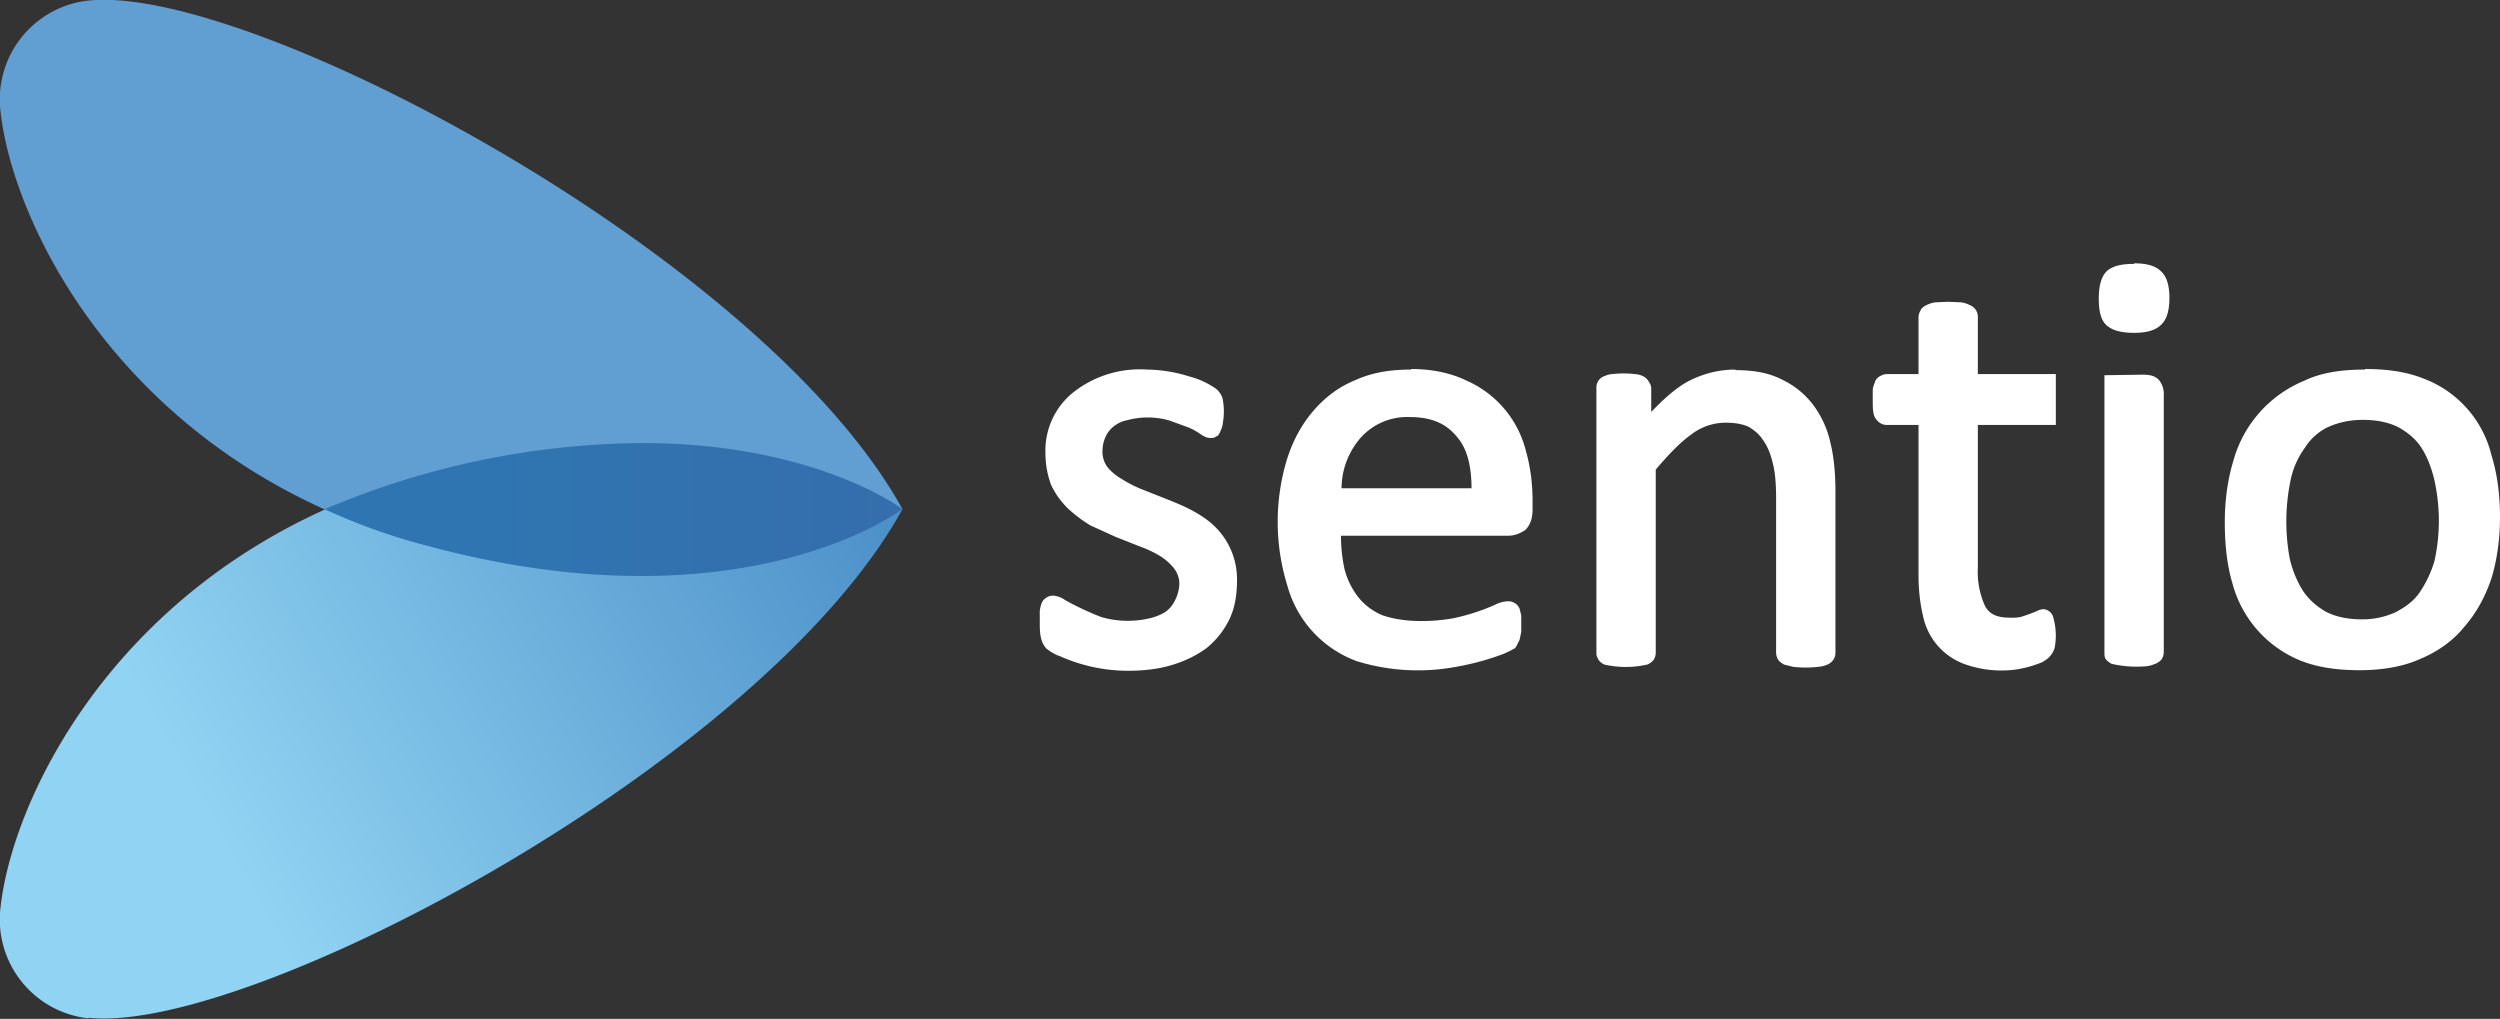
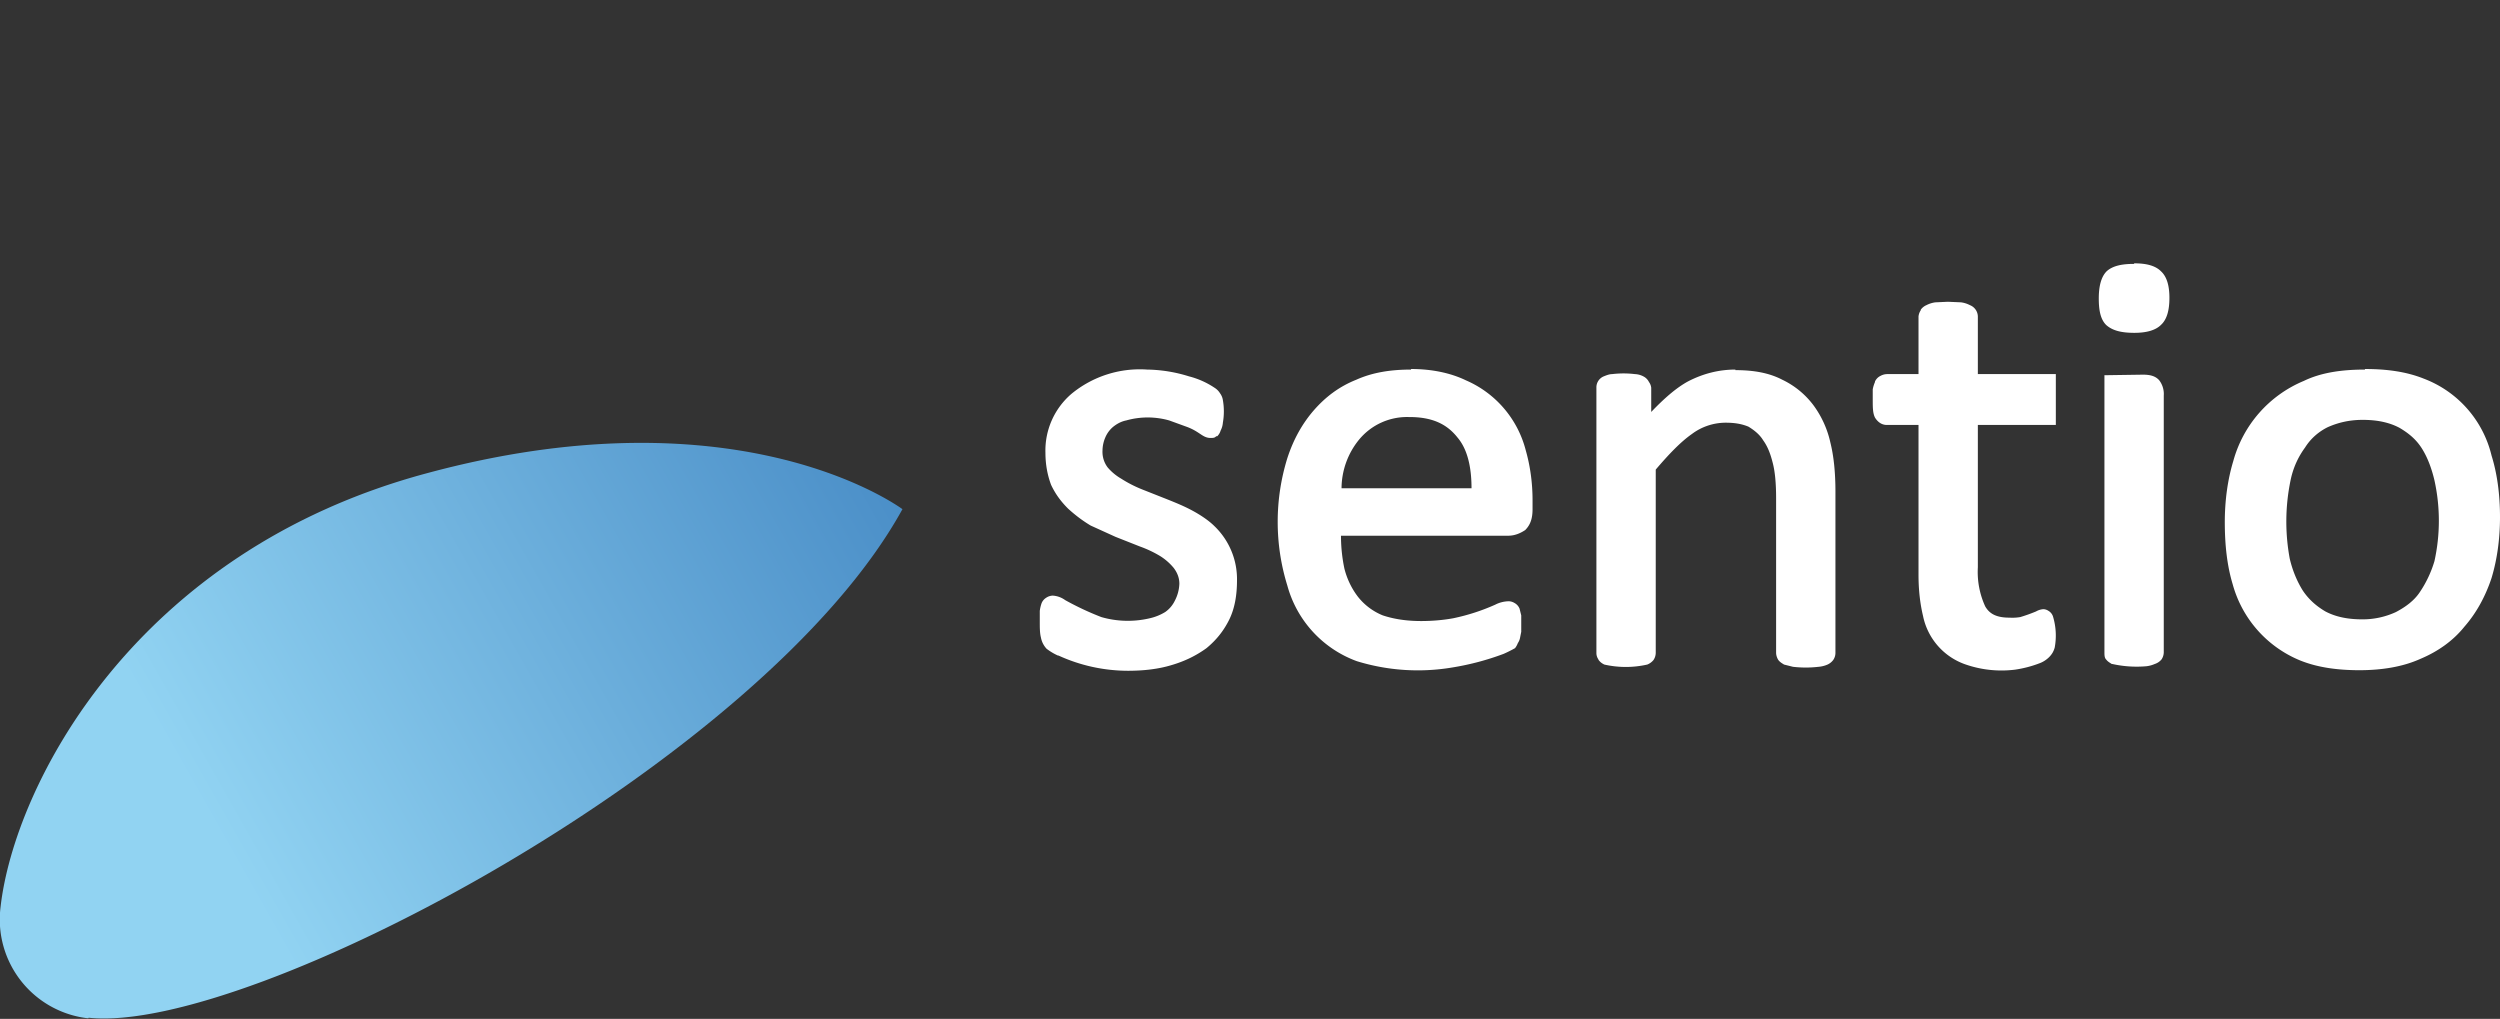
<svg xmlns="http://www.w3.org/2000/svg" xmlns:xlink="http://www.w3.org/1999/xlink" viewBox="0 0 44.24 18.03">
  <rect x="0" y="0" width="44.24" height="18.03" fill="#333333" stroke="none" />
  <defs>
    <linearGradient xlink:href="#a" id="d" x1="72.07" x2="88.04" y1="88.36" y2="79.34" gradientTransform="translate(-72.07 -70.33)" gradientUnits="userSpaceOnUse" />
    <linearGradient id="a">
      <stop offset=".27" style="stop-color:#91d3f2;stop-opacity:1" />
      <stop offset="1" style="stop-color:#4b8fc8;stop-opacity:1" />
    </linearGradient>
    <linearGradient xlink:href="#b" id="e" x1="72.07" x2="88.04" y1="70.33" y2="79.34" gradientTransform="translate(-72.07 -70.33)" gradientUnits="userSpaceOnUse" />
    <linearGradient id="b">
      <stop offset="1" style="stop-color:#619ed1;stop-opacity:1" />
      <stop offset="1" style="stop-color:#4b8fc8;stop-opacity:1" />
    </linearGradient>
    <linearGradient xlink:href="#c" id="f" x1="77.82" x2="88.04" y1="79.34" y2="79.34" gradientTransform="translate(-72.07 -70.33)" gradientUnits="userSpaceOnUse" />
    <linearGradient id="c">
      <stop offset=".27" style="stop-color:#2f75b1;stop-opacity:1" />
      <stop offset="1" style="stop-color:#356eac;stop-opacity:1" />
    </linearGradient>
  </defs>
-   <path d="M1.56 18.02a1.76 1.76 0 0 1-1.55-1.97c.24-2.13 2.35-6.29 7.56-7.68 5.2-1.4 8.02.37 8.4.64-2.46 4.47-11.56 9.3-14.4 9z" style="font-variation-settings:normal;opacity:1;vector-effect:none;fill:url(#d);fill-opacity:1;stroke:none;stroke-width:.019;stroke-linecap:butt;stroke-linejoin:miter;stroke-miterlimit:4;stroke-dasharray:none;stroke-dashoffset:0;stroke-opacity:1;-inkscape-stroke:none;stop-color:#000;stop-opacity:1" />
-   <path d="M1.56.01A1.76 1.76 0 0 0 .01 1.98c.24 2.13 2.35 6.3 7.56 7.68 5.2 1.4 8.02-.37 8.4-.65-2.46-4.46-11.56-9.3-14.4-9z" style="font-variation-settings:normal;opacity:1;vector-effect:none;fill:url(#e);fill-opacity:1;stroke:none;stroke-width:.019;stroke-linecap:butt;stroke-linejoin:miter;stroke-miterlimit:4;stroke-dasharray:none;stroke-dashoffset:0;stroke-opacity:1;-inkscape-stroke:none;stop-color:#000;stop-opacity:1" />
-   <path d="M11.4 7.84a14.59 14.59 0 0 0-5.65 1.17c.56.26 1.16.48 1.82.65 5.2 1.4 8.02-.37 8.4-.65-.27-.2-1.8-1.16-4.57-1.17z" style="font-variation-settings:normal;opacity:1;vector-effect:none;fill:url(#f);fill-opacity:1;stroke:none;stroke-width:.019;stroke-linecap:butt;stroke-linejoin:miter;stroke-miterlimit:4;stroke-dasharray:none;stroke-dashoffset:0;stroke-opacity:1;-inkscape-stroke:none;stop-color:#000;stop-opacity:1" />
+   <path d="M1.56 18.02a1.76 1.76 0 0 1-1.55-1.97c.24-2.13 2.35-6.29 7.56-7.68 5.2-1.4 8.02.37 8.4.64-2.46 4.47-11.56 9.3-14.4 9" style="font-variation-settings:normal;opacity:1;vector-effect:none;fill:url(#d);fill-opacity:1;stroke:none;stroke-width:.019;stroke-linecap:butt;stroke-linejoin:miter;stroke-miterlimit:4;stroke-dasharray:none;stroke-dashoffset:0;stroke-opacity:1;-inkscape-stroke:none;stop-color:#000;stop-opacity:1" />
  <path d="M37.76 4.67c-.2 0-.37.03-.48.13-.1.1-.14.27-.14.48 0 .21.03.37.13.47.11.1.27.14.5.14.2 0 .37-.04.47-.14.11-.1.15-.27.15-.48 0-.2-.04-.37-.15-.47-.1-.1-.26-.14-.47-.14zm-3.29.67-.22.01a.48.48 0 0 0-.16.05.24.24 0 0 0-.1.08.1.1 0 0 0 0 .01.24.24 0 0 0-.04.11v1.02h-.55a.25.25 0 0 0-.12.03.21.21 0 0 0-.1.1v.01a.58.58 0 0 0-.04.13v.18c0 .14 0 .24.04.32.05.08.12.13.21.13h.56v2.65c0 .28.03.52.08.73a1.15 1.15 0 0 0 .73.85 1.94 1.94 0 0 0 .9.1 2.02 2.02 0 0 0 .45-.12.48.48 0 0 0 .15-.1c.05-.05.08-.1.1-.17a1.17 1.17 0 0 0-.03-.55.18.18 0 0 0-.08-.1.17.17 0 0 0-.09-.03.3.3 0 0 0-.13.04 2.84 2.84 0 0 1-.28.1.85.85 0 0 1-.19.01c-.22 0-.35-.06-.43-.2a1.46 1.46 0 0 1-.13-.69V7.52h1.38v-.9H35V5.6a.22.22 0 0 0-.14-.2.47.47 0 0 0-.16-.05zM20.3 6.54a1.9 1.9 0 0 0-1.34.43 1.32 1.32 0 0 0-.46 1.04c0 .22.04.41.1.57.08.17.18.3.3.42.12.11.25.21.4.3l.44.2.43.17a2 2 0 0 1 .36.17 1 1 0 0 1 .24.21c.06.08.1.17.1.28a.7.7 0 0 1-.08.3.52.52 0 0 1-.17.2.9.9 0 0 1-.27.11 1.69 1.69 0 0 1-.86-.02 5.07 5.07 0 0 1-.64-.3.42.42 0 0 0-.22-.08.22.22 0 0 0-.12.04.2.2 0 0 0-.08.1.67.67 0 0 0-.03.13V11c0 .11 0 .2.02.28a.4.4 0 0 0 .1.2 1 1 0 0 0 .2.12.1.1 0 0 0 .01 0 2.96 2.96 0 0 0 1.23.27c.28 0 .54-.03.77-.1.24-.07.44-.17.62-.3.17-.14.3-.3.4-.5.1-.2.14-.44.14-.7a1.3 1.3 0 0 0-.4-.96c-.1-.1-.25-.2-.4-.28-.15-.08-.3-.14-.45-.2l-.43-.17a2.18 2.18 0 0 1-.37-.19.92.92 0 0 1-.24-.2.46.46 0 0 1-.09-.3.6.6 0 0 1 .05-.23.5.5 0 0 1 .13-.18c.06-.05.14-.1.24-.12a1.4 1.4 0 0 1 .76 0l.33.12c.1.04.16.08.22.12.06.04.11.07.18.07.04 0 .08 0 .1-.03a.1.1 0 0 0 .02 0 .23.23 0 0 0 .06-.1.36.36 0 0 0 .04-.14 1.16 1.16 0 0 0 0-.4.27.27 0 0 0-.05-.12.3.3 0 0 0-.1-.1 1.46 1.46 0 0 0-.45-.2 2.58 2.58 0 0 0-.74-.12zm4.67 0c-.36 0-.68.05-.97.18-.3.12-.54.3-.75.54-.2.23-.36.51-.47.85a3.81 3.81 0 0 0 0 2.25 1.98 1.98 0 0 0 1.23 1.34 3.67 3.67 0 0 0 1.7.11 4.7 4.7 0 0 0 .9-.24 2.38 2.38 0 0 0 .2-.1.35.35 0 0 0 .05-.09.25.25 0 0 0 .04-.1l.02-.1v-.29l-.03-.12a.2.2 0 0 0-.09-.1.2.2 0 0 0-.1-.03.54.54 0 0 0-.24.06 3.62 3.62 0 0 1-.74.24c-.16.03-.36.05-.57.05-.28 0-.5-.04-.68-.1a1.07 1.07 0 0 1-.44-.33c-.1-.13-.19-.3-.24-.5a2.83 2.83 0 0 1-.06-.58h2.96c.11 0 .21-.04.3-.1.1-.1.13-.22.13-.37v-.16c0-.3-.04-.6-.12-.88a1.85 1.85 0 0 0-1.06-1.24c-.27-.13-.6-.2-.97-.2zm16.88 0c-.4 0-.77.05-1.08.2a2.15 2.15 0 0 0-1.25 1.42c-.1.33-.15.7-.15 1.08 0 .4.04.77.14 1.1a2.04 2.04 0 0 0 1.2 1.35c.3.12.65.17 1.04.17.4 0 .77-.06 1.08-.2.31-.13.58-.32.78-.57.21-.24.37-.53.48-.86.1-.33.15-.7.15-1.08 0-.4-.05-.77-.15-1.09a1.94 1.94 0 0 0-1.2-1.36c-.3-.12-.64-.17-1.04-.17zm-11.14 0c-.29 0-.57.07-.84.21-.22.12-.44.32-.65.54v-.43a.21.21 0 0 0-.04-.1.22.22 0 0 0-.1-.1.35.35 0 0 0-.15-.04 1.71 1.71 0 0 0-.4 0c-.05 0-.1.02-.15.04a.21.21 0 0 0-.13.2v4.7c0 .03.01.07.03.1l.01.02c.03.04.06.06.1.08a1.72 1.72 0 0 0 .76 0 .27.27 0 0 0 .11-.08.23.23 0 0 0 .04-.13V8.31c.23-.27.44-.49.64-.63a1 1 0 0 1 .6-.2c.15 0 .28.02.4.07.1.06.2.14.26.24.08.11.13.24.17.4.04.15.06.36.06.62v2.74c0 .05.02.1.04.13.03.04.07.06.1.08l.16.04a1.98 1.98 0 0 0 .45 0 .5.5 0 0 0 .16-.04.26.26 0 0 0 .1-.08.22.22 0 0 0 .04-.13V8.7c0-.34-.03-.63-.09-.87a1.75 1.75 0 0 0-.3-.66 1.49 1.49 0 0 0-.55-.45c-.23-.12-.5-.17-.83-.17zm6.53.1v4.9c0 .05 0 .1.03.13.03.04.07.06.1.08a.1.1 0 0 0 .01 0 1.98 1.98 0 0 0 .6.04.5.5 0 0 0 .15-.04.26.26 0 0 0 .12-.08.23.23 0 0 0 .04-.13V7a.4.4 0 0 0-.08-.27c-.07-.08-.17-.1-.29-.1zm-12.3.74c.4 0 .66.12.85.36.18.21.25.53.25.9h-2.3a1.37 1.37 0 0 1 .31-.86 1.1 1.1 0 0 1 .88-.4zm16.87.05c.27 0 .48.05.65.14.17.1.3.21.4.37.1.16.17.35.22.56a3.32 3.32 0 0 1 0 1.43 2 2 0 0 1-.26.55c-.1.15-.25.26-.42.35a1.4 1.4 0 0 1-.6.13c-.27 0-.48-.05-.65-.14-.17-.1-.3-.22-.4-.37-.1-.16-.18-.35-.23-.56a3.6 3.6 0 0 1 .02-1.42c.05-.22.14-.4.25-.55.1-.16.24-.28.4-.36.18-.08.38-.13.62-.13z" style="color:#000;fill:#fff;stroke-width:1.186;stroke-linecap:round;stroke-linejoin:round" />
</svg>